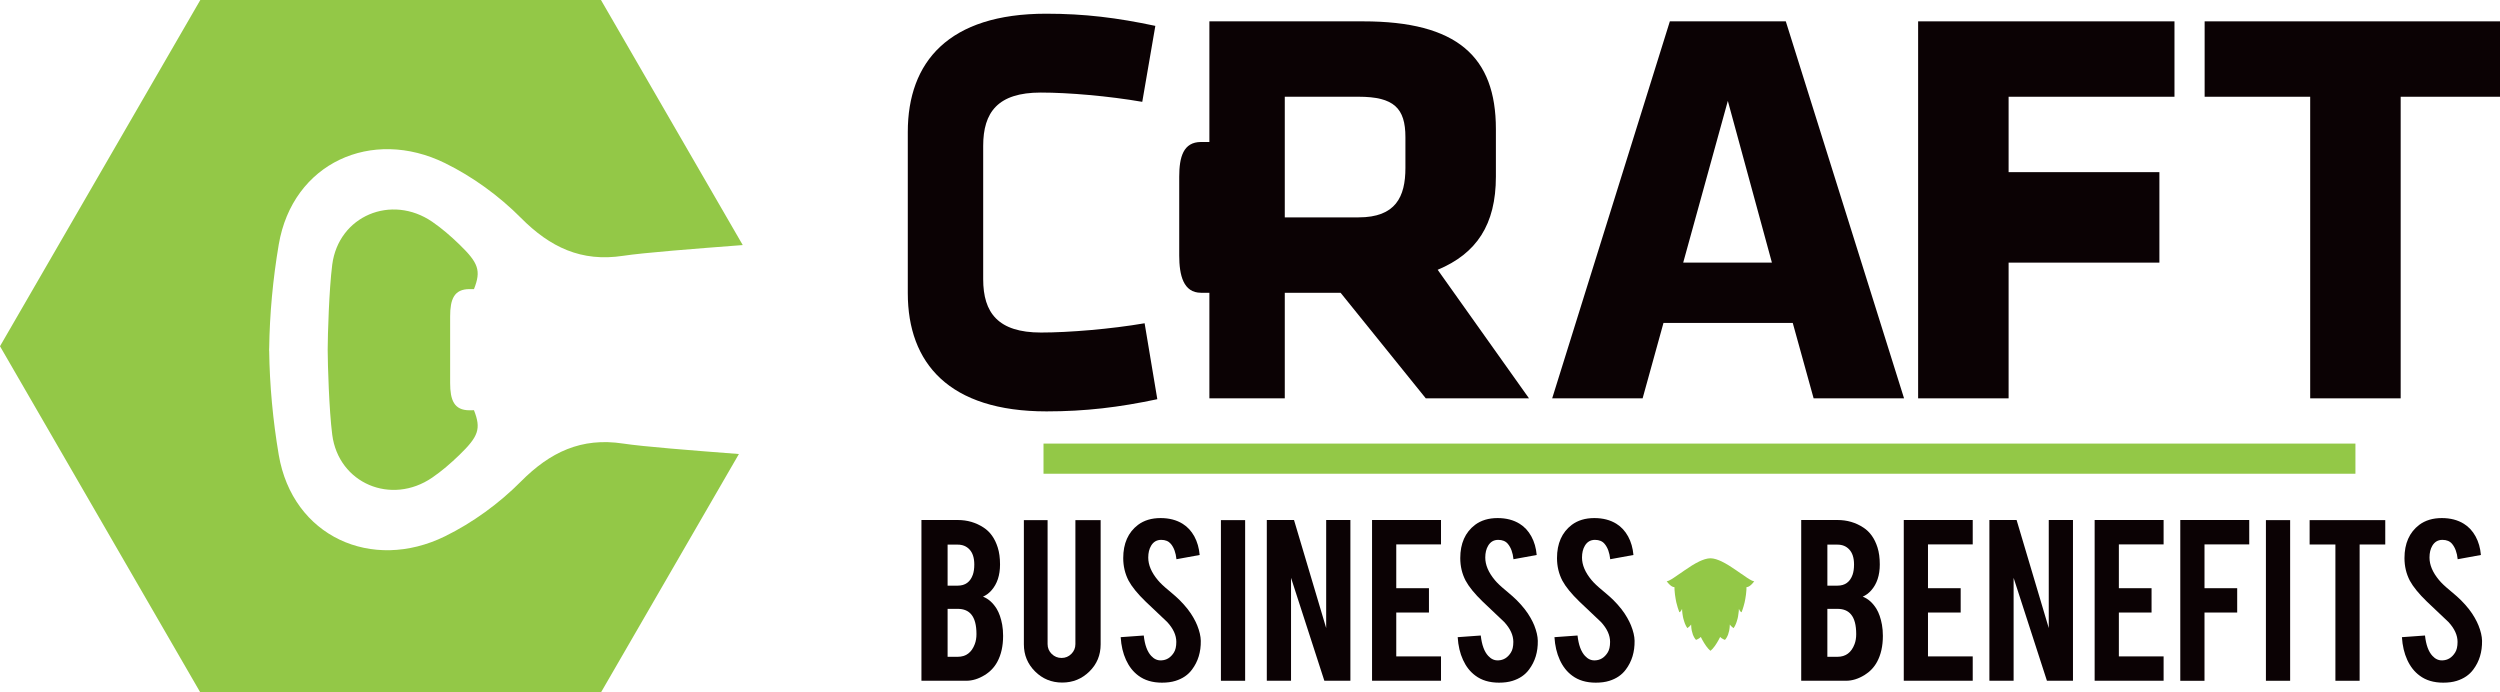
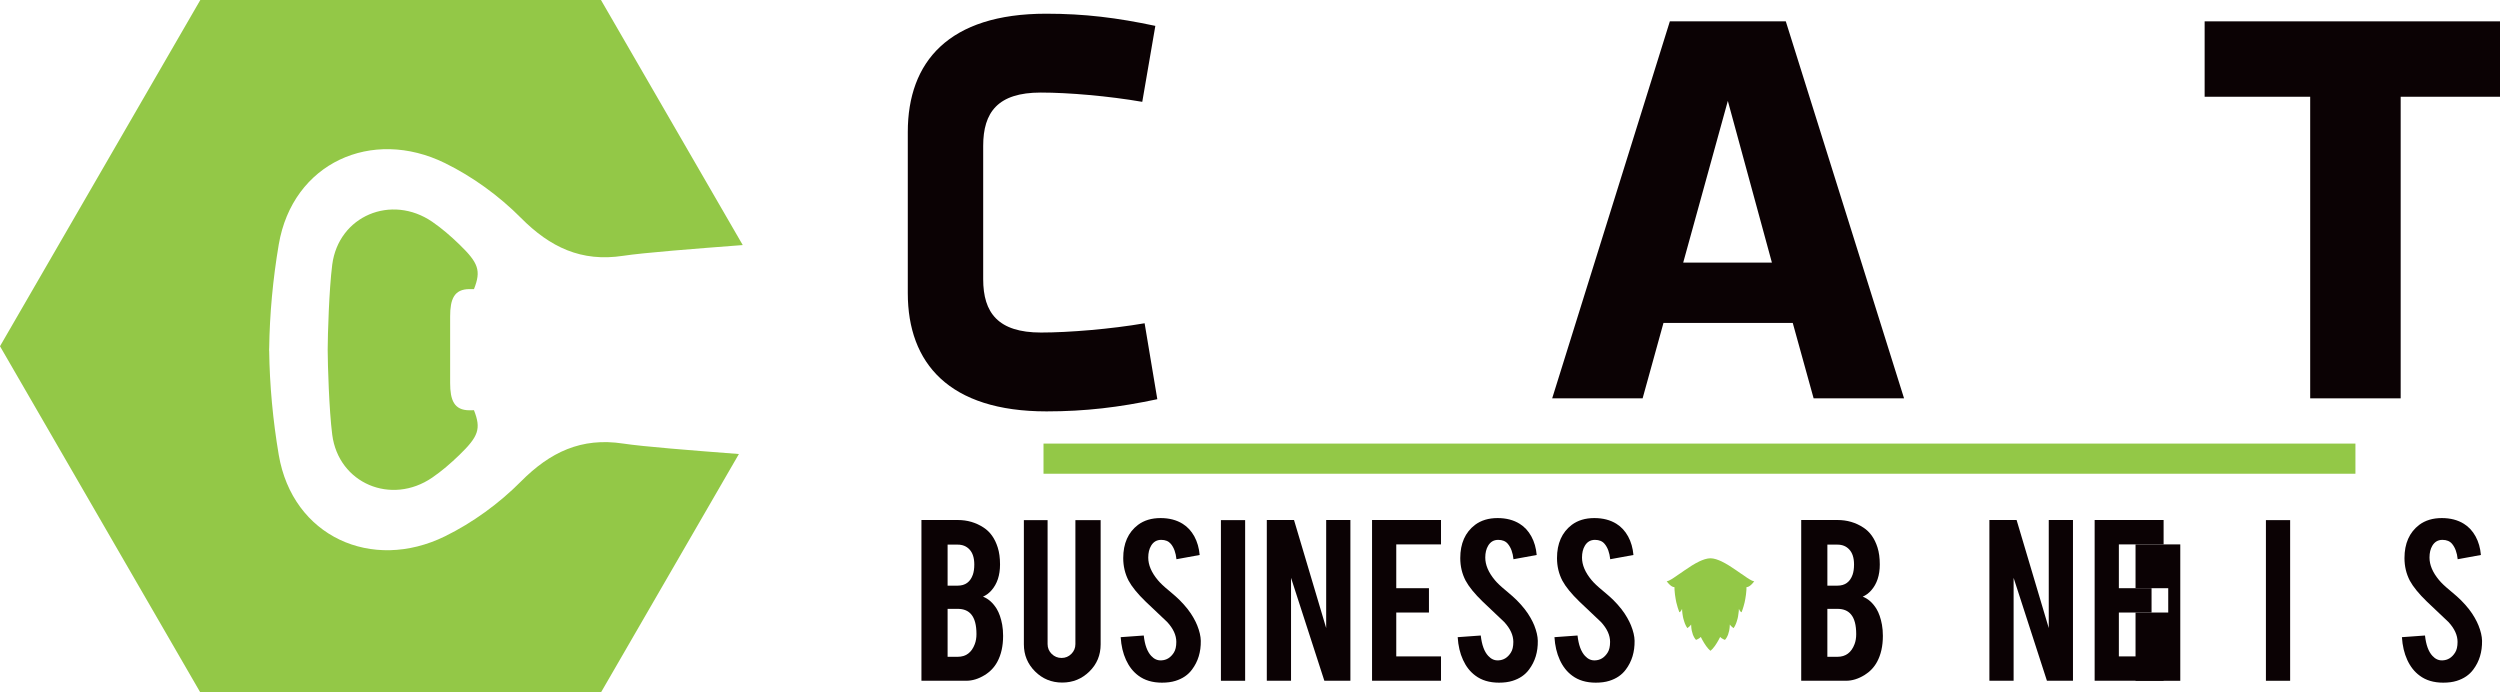
<svg xmlns="http://www.w3.org/2000/svg" version="1.1" id="Layer_1" x="0px" y="0px" width="165.787px" height="45.92px" viewBox="0 0 165.787 45.92" enable-background="new 0 0 165.787 45.92" xml:space="preserve">
  <g>
    <g>
      <g>
        <path fill="#93C847" d="M34.536,31.939c-1.44,1.451-3.193,2.725-5.028,3.626c-4.849,2.378-10.103,0.015-11.023-5.4     c-0.389-2.301-0.603-4.607-0.635-6.912h-0.005c0.001-0.021,0.003-0.043,0.003-0.064s-0.002-0.042-0.003-0.063h0.005     c0.032-2.305,0.246-4.61,0.635-6.911c0.921-5.416,6.175-7.779,11.023-5.4c1.835,0.9,3.588,2.175,5.028,3.625     c1.942,1.959,4.018,2.946,6.783,2.524c1.356-0.206,4.723-0.467,7.936-0.713L39.853,0H13.284L0,22.96l13.284,22.96h26.568     L49,30.108c-3.136-0.24-6.359-0.493-7.681-0.694C38.554,28.994,36.479,29.98,34.536,31.939z" />
      </g>
      <g>
        <path fill="#93C847" d="M29.851,23.126v-2.142c0-1.142,0.262-1.812,1.286-1.812c0.07,0,0.172,0.002,0.294,0.004     c0.485-1.236,0.303-1.734-0.975-2.973c-0.559-0.541-1.155-1.059-1.795-1.498c-2.716-1.853-6.208-0.385-6.629,2.846     c-0.21,1.636-0.298,4.643-0.302,5.639c0.004,0.997,0.092,4.003,0.302,5.639c0.421,3.231,3.913,4.7,6.629,2.845     c0.64-0.439,1.236-0.956,1.795-1.496c1.277-1.24,1.46-1.738,0.975-2.975c-0.122,0.003-0.224,0.005-0.294,0.005     c-1.024,0-1.286-0.671-1.286-1.814v-2.14V23.126z" />
      </g>
    </g>
    <path fill="#93C847" d="M116.325,38.545c-0.034,0-0.079-0.015-0.13-0.036c-0.008-0.004-0.017-0.007-0.025-0.011   c-0.17-0.079-0.413-0.25-0.699-0.45l0.002,0.005c-0.103-0.072-0.21-0.146-0.32-0.223c-0.323-0.224-0.673-0.451-1.004-0.608   c-0.046-0.021-0.09-0.039-0.134-0.058c-0.007-0.002-0.014-0.006-0.02-0.008c-0.053-0.021-0.104-0.039-0.154-0.056   c-0.017-0.005-0.032-0.011-0.048-0.016c-0.045-0.013-0.088-0.022-0.132-0.032c-0.018-0.004-0.037-0.01-0.055-0.013   c-0.044-0.007-0.085-0.01-0.126-0.012c-0.016,0-0.031-0.004-0.046-0.004c-0.001,0-0.005,0-0.005,0h-0.009   c-0.015,0-0.03,0.004-0.046,0.004c-0.041,0.002-0.082,0.005-0.126,0.012c-0.019,0.003-0.037,0.009-0.055,0.013   c-0.044,0.009-0.087,0.019-0.132,0.032c-0.017,0.005-0.032,0.011-0.048,0.016c-0.05,0.017-0.102,0.035-0.154,0.056   c-0.005,0.002-0.013,0.006-0.019,0.008c-0.045,0.019-0.088,0.037-0.135,0.058c-0.332,0.157-0.681,0.384-1.004,0.608   c-0.11,0.076-0.218,0.151-0.32,0.223l0.001-0.005c-0.286,0.2-0.528,0.372-0.698,0.45c-0.01,0.004-0.018,0.007-0.027,0.011   c-0.05,0.021-0.095,0.036-0.129,0.036h-0.001c0,0,0.017,0.024,0.043,0.059c0.001,0.001,0.002,0.002,0.003,0.003   c0.013,0.016,0.027,0.033,0.043,0.052c0.004,0.004,0.007,0.008,0.01,0.013c0.018,0.02,0.036,0.04,0.058,0.061   c0.01,0.01,0.021,0.02,0.03,0.03c0.012,0.011,0.023,0.021,0.035,0.032c0.014,0.012,0.027,0.023,0.04,0.034   c0.012,0.009,0.023,0.017,0.034,0.025c0.016,0.01,0.03,0.021,0.045,0.029c0.002,0.001,0.004,0.002,0.005,0.003   c0.009,0.005,0.019,0.008,0.028,0.013c0.016,0.008,0.033,0.018,0.051,0.023c0.028,0.009,0.057,0.015,0.085,0.015l0.004,0.001   c0,0.061,0.001,0.12,0.005,0.18v0.001c0.002,0.051,0.009,0.102,0.014,0.153c0.005,0.055,0.01,0.109,0.016,0.164   c0.011,0.089,0.025,0.177,0.041,0.264c0.009,0.049,0.017,0.099,0.027,0.148c0.007,0.031,0.012,0.063,0.019,0.094   c0.054,0.226,0.121,0.446,0.201,0.658c0.002,0,0.003,0,0.003-0.001c0,0,0.001,0,0.001,0c0.04,0,0.115-0.073,0.177-0.223   c0.001,0.032,0.005,0.235,0.054,0.496c0.007,0.031,0.013,0.062,0.019,0.094c0.004,0.014,0.006,0.027,0.01,0.042   c0.003,0.013,0.006,0.026,0.01,0.039c0.003,0.017,0.01,0.034,0.015,0.05c0.011,0.04,0.022,0.079,0.036,0.12   c0.012,0.033,0.021,0.065,0.034,0.099c0.004,0.009,0.005,0.018,0.009,0.027h0.004c0,0,0,0.001,0,0.002l-0.004,0   c0.022,0.056,0.048,0.111,0.076,0.165c0.018,0.031,0.036,0.061,0.055,0.091c0.01,0.016,0.021,0.035,0.031,0.052c0,0,0,0,0,0v0l0,0   c0,0,0.158-0.101,0.252-0.238c0,0.002,0.001,0.079,0.012,0.189c0,0.008,0.001,0.016,0.002,0.024   c0.002,0.027,0.006,0.055,0.011,0.086c0.004,0.025,0.008,0.051,0.013,0.078c0.004,0.015,0.005,0.028,0.008,0.042   c0.001,0.006,0.004,0.012,0.005,0.017c0.017,0.077,0.038,0.156,0.067,0.235c0.005,0.015,0.012,0.029,0.019,0.043   c0.034,0.083,0.075,0.163,0.128,0.234c0.021,0.025,0.04,0.048,0.061,0.071l0,0c0.002-0.001,0.21-0.076,0.317-0.195   c0.002,0.002,0.151,0.322,0.355,0.604c0.089,0.122,0.186,0.237,0.286,0.316c0.101-0.08,0.197-0.194,0.286-0.316   c0.204-0.282,0.354-0.602,0.355-0.604c0.107,0.119,0.314,0.193,0.317,0.195l0,0c0.02-0.023,0.039-0.046,0.061-0.071   c0.054-0.071,0.095-0.151,0.128-0.234c0.006-0.015,0.012-0.028,0.019-0.043c0.029-0.079,0.051-0.158,0.066-0.235   c0.003-0.005,0.005-0.011,0.006-0.017c0.003-0.015,0.005-0.028,0.006-0.042c0.006-0.027,0.011-0.052,0.014-0.078   c0.005-0.031,0.009-0.059,0.011-0.087c0.003-0.009,0.003-0.016,0.003-0.023c0.011-0.11,0.011-0.188,0.011-0.189   c0.095,0.138,0.251,0.238,0.251,0.238l0,0h0.002c0,0,0,0,0-0.001c0.01-0.017,0.021-0.036,0.031-0.052   c0.019-0.03,0.037-0.06,0.056-0.091c0.027-0.054,0.053-0.109,0.074-0.165l-0.003,0c0,0,0-0.001,0-0.002h0.003   c0.004-0.009,0.006-0.018,0.01-0.027c0.012-0.033,0.023-0.065,0.034-0.099c0.014-0.041,0.025-0.08,0.035-0.12   c0.006-0.016,0.012-0.034,0.016-0.05c0.004-0.013,0.007-0.026,0.009-0.039c0.004-0.015,0.007-0.028,0.01-0.042   c0.007-0.032,0.013-0.063,0.019-0.094c0.049-0.26,0.054-0.464,0.055-0.496c0.062,0.15,0.137,0.224,0.177,0.224c0,0,0,0,0-0.001   c0.001,0,0.001,0.001,0.001,0.001c0.051-0.129,0.094-0.262,0.134-0.397c0,0,0,0,0-0.001c0.024-0.086,0.05-0.172,0.069-0.26   c0.008-0.031,0.012-0.063,0.019-0.094c0.011-0.049,0.019-0.099,0.028-0.148c0.016-0.087,0.03-0.175,0.041-0.264   c0.007-0.055,0.012-0.109,0.016-0.164c0.004-0.051,0.013-0.102,0.014-0.153v-0.001c0.003-0.06,0.004-0.119,0.004-0.18l0.005-0.001   c0.028,0,0.058-0.006,0.085-0.015c0.018-0.006,0.034-0.015,0.051-0.023c0.009-0.005,0.02-0.008,0.027-0.013   c0.003-0.001,0.004-0.002,0.005-0.003c0.016-0.009,0.03-0.019,0.046-0.029c0.012-0.008,0.022-0.016,0.034-0.025   c0.013-0.011,0.026-0.021,0.039-0.034c0.013-0.01,0.024-0.021,0.036-0.032c0.011-0.01,0.021-0.02,0.03-0.03   c0.021-0.021,0.04-0.042,0.058-0.061c0.003-0.005,0.006-0.008,0.01-0.013c0.017-0.019,0.029-0.036,0.043-0.052   c0-0.001,0-0.002,0.001-0.003c0.028-0.035,0.045-0.06,0.045-0.06H116.325z" />
    <g>
      <path fill="#0B0204" d="M61.105,45.145V34.484h2.406c0.636,0,1.207,0.167,1.718,0.502c0.437,0.284,0.747,0.723,0.935,1.318    c0.102,0.317,0.153,0.694,0.153,1.13c0,0.714-0.189,1.287-0.569,1.717c-0.158,0.182-0.346,0.32-0.561,0.417    c0.355,0.136,0.659,0.404,0.909,0.807c0.164,0.272,0.286,0.624,0.365,1.054c0.039,0.221,0.06,0.467,0.06,0.739    c0,0.675-0.128,1.247-0.383,1.718c-0.198,0.368-0.479,0.663-0.842,0.884c-0.407,0.25-0.812,0.374-1.215,0.374H61.105z     M62.84,38.837h0.672c0.5,0,0.833-0.244,1.004-0.731c0.062-0.181,0.094-0.405,0.094-0.671c0-0.442-0.108-0.776-0.323-1.003    c-0.199-0.209-0.456-0.315-0.774-0.315H62.84V38.837z M62.84,43.555h0.672c0.544,0,0.922-0.28,1.131-0.841    c0.073-0.192,0.111-0.414,0.111-0.663c0-0.595-0.114-1.028-0.34-1.301c-0.204-0.25-0.505-0.374-0.902-0.374H62.84V43.555z" />
      <path fill="#0B0204" d="M70.44,45.264c-0.709,0-1.309-0.247-1.802-0.74c-0.494-0.493-0.74-1.091-0.74-1.793v-8.238h1.573v8.221    c0,0.255,0.091,0.472,0.271,0.65c0.183,0.179,0.399,0.268,0.655,0.268c0.254,0,0.471-0.089,0.649-0.268    c0.179-0.178,0.269-0.395,0.269-0.65v-8.221h1.674v8.238c0,0.714-0.249,1.314-0.748,1.802    C71.743,45.02,71.144,45.264,70.44,45.264z" />
      <path fill="#0B0204" d="M79.63,42.492c0.012,0.742-0.182,1.377-0.578,1.904c-0.26,0.357-0.628,0.609-1.105,0.756    c-0.255,0.08-0.552,0.119-0.892,0.119c-0.629,0-1.151-0.156-1.565-0.467c-0.345-0.255-0.618-0.602-0.819-1.041    c-0.201-0.439-0.319-0.942-0.353-1.509l1.53-0.11c0.067,0.621,0.232,1.071,0.492,1.35c0.192,0.21,0.414,0.311,0.664,0.299    c0.352-0.011,0.632-0.184,0.842-0.519c0.107-0.165,0.161-0.4,0.161-0.707c0-0.442-0.202-0.882-0.604-1.318    c-0.316-0.301-0.793-0.752-1.428-1.353c-0.533-0.516-0.91-0.979-1.131-1.387c-0.237-0.459-0.357-0.958-0.357-1.498    c0-0.97,0.326-1.705,0.979-2.204c0.402-0.301,0.901-0.451,1.496-0.451c0.572,0,1.062,0.127,1.471,0.383    c0.317,0.198,0.573,0.476,0.77,0.833c0.194,0.357,0.312,0.768,0.353,1.232l-1.539,0.281c-0.045-0.436-0.169-0.776-0.374-1.02    c-0.148-0.175-0.36-0.264-0.637-0.264c-0.295,0-0.52,0.131-0.672,0.392c-0.125,0.209-0.188,0.47-0.188,0.782    c0,0.488,0.21,0.983,0.629,1.488c0.159,0.193,0.396,0.419,0.715,0.68c0.374,0.312,0.62,0.53,0.739,0.654    c0.396,0.397,0.702,0.788,0.918,1.173c0.102,0.182,0.185,0.348,0.246,0.501C79.545,41.852,79.624,42.192,79.63,42.492z" />
      <path fill="#0B0204" d="M82.571,45.145h-1.606V34.492h1.606V45.145z" />
      <path fill="#0B0204" d="M85.812,34.484l2.133,7.165v-7.165h1.606v10.661h-1.727l-2.21-6.826v6.826h-1.606V34.484H85.812z" />
      <path fill="#0B0204" d="M90.987,45.145V34.484h4.573V36.1h-2.967v2.907h2.168v1.615h-2.168v2.907h2.967v1.615H90.987z" />
      <path fill="#0B0204" d="M101.979,42.492c0.012,0.742-0.182,1.377-0.578,1.904c-0.26,0.357-0.629,0.609-1.104,0.756    c-0.256,0.08-0.553,0.119-0.893,0.119c-0.63,0-1.151-0.156-1.564-0.467c-0.347-0.255-0.619-0.602-0.819-1.041    c-0.203-0.439-0.32-0.942-0.354-1.509l1.53-0.11c0.069,0.621,0.233,1.071,0.493,1.35c0.193,0.21,0.414,0.311,0.663,0.299    c0.352-0.011,0.633-0.184,0.842-0.519c0.107-0.165,0.162-0.4,0.162-0.707c0-0.442-0.202-0.882-0.604-1.318    c-0.317-0.301-0.793-0.752-1.427-1.353c-0.533-0.516-0.91-0.979-1.131-1.387c-0.239-0.459-0.357-0.958-0.357-1.498    c0-0.97,0.326-1.705,0.978-2.204c0.402-0.301,0.901-0.451,1.496-0.451c0.572,0,1.062,0.127,1.471,0.383    c0.317,0.198,0.574,0.476,0.769,0.833c0.196,0.357,0.314,0.768,0.354,1.232l-1.539,0.281c-0.045-0.436-0.17-0.776-0.374-1.02    c-0.146-0.175-0.36-0.264-0.638-0.264c-0.294,0-0.519,0.131-0.671,0.392c-0.125,0.209-0.188,0.47-0.188,0.782    c0,0.488,0.21,0.983,0.629,1.488c0.159,0.193,0.397,0.419,0.715,0.68c0.374,0.312,0.62,0.53,0.739,0.654    c0.396,0.397,0.702,0.788,0.918,1.173c0.103,0.182,0.185,0.348,0.247,0.501C101.894,41.852,101.973,42.192,101.979,42.492z" />
      <path fill="#0B0204" d="M108.397,42.492c0.012,0.742-0.183,1.377-0.578,1.904c-0.261,0.357-0.629,0.609-1.104,0.756    c-0.256,0.08-0.554,0.119-0.894,0.119c-0.629,0-1.15-0.156-1.564-0.467c-0.346-0.255-0.619-0.602-0.819-1.041    c-0.201-0.439-0.32-0.942-0.354-1.509l1.53-0.11c0.068,0.621,0.233,1.071,0.493,1.35c0.193,0.21,0.413,0.311,0.663,0.299    c0.351-0.011,0.632-0.184,0.842-0.519c0.106-0.165,0.161-0.4,0.161-0.707c0-0.442-0.201-0.882-0.604-1.318    c-0.318-0.301-0.793-0.752-1.428-1.353c-0.533-0.516-0.91-0.979-1.131-1.387c-0.238-0.459-0.357-0.958-0.357-1.498    c0-0.97,0.326-1.705,0.978-2.204c0.402-0.301,0.901-0.451,1.496-0.451c0.573,0,1.062,0.127,1.472,0.383    c0.316,0.198,0.572,0.476,0.769,0.833c0.195,0.357,0.313,0.768,0.354,1.232l-1.54,0.281c-0.045-0.436-0.169-0.776-0.374-1.02    c-0.146-0.175-0.359-0.264-0.637-0.264c-0.294,0-0.52,0.131-0.672,0.392c-0.125,0.209-0.188,0.47-0.188,0.782    c0,0.488,0.21,0.983,0.629,1.488c0.159,0.193,0.397,0.419,0.715,0.68c0.374,0.312,0.621,0.53,0.74,0.654    c0.396,0.397,0.702,0.788,0.917,1.173c0.103,0.182,0.185,0.348,0.247,0.501C108.312,41.852,108.392,42.192,108.397,42.492z" />
      <path fill="#0B0204" d="M119.447,45.145V34.484h2.405c0.635,0,1.208,0.167,1.718,0.502c0.437,0.284,0.747,0.723,0.936,1.318    c0.101,0.317,0.152,0.694,0.152,1.13c0,0.714-0.189,1.287-0.569,1.717c-0.159,0.182-0.346,0.32-0.562,0.417    c0.356,0.136,0.66,0.404,0.91,0.807c0.164,0.272,0.286,0.624,0.365,1.054c0.039,0.221,0.061,0.467,0.061,0.739    c0,0.675-0.129,1.247-0.383,1.718c-0.199,0.368-0.48,0.663-0.842,0.884c-0.409,0.25-0.814,0.374-1.216,0.374H119.447z     M121.181,38.837h0.672c0.499,0,0.833-0.244,1.003-0.731c0.062-0.181,0.094-0.405,0.094-0.671c0-0.442-0.107-0.776-0.323-1.003    c-0.197-0.209-0.455-0.315-0.773-0.315h-0.672V38.837z M121.181,43.555h0.672c0.544,0,0.921-0.28,1.132-0.841    c0.073-0.192,0.109-0.414,0.109-0.663c0-0.595-0.113-1.028-0.34-1.301c-0.204-0.25-0.504-0.374-0.901-0.374h-0.672V43.555z" />
-       <path fill="#0B0204" d="M126.248,45.145V34.484h4.573V36.1h-2.967v2.907h2.168v1.615h-2.168v2.907h2.967v1.615H126.248z" />
      <path fill="#0B0204" d="M133.73,34.484l2.133,7.165v-7.165h1.606v10.661h-1.727l-2.21-6.826v6.826h-1.606V34.484H133.73z" />
      <path fill="#0B0204" d="M138.906,45.145V34.484h4.573V36.1h-2.967v2.907h2.168v1.615h-2.168v2.907h2.967v1.615H138.906z" />
-       <path fill="#0B0204" d="M146.191,45.145h-1.606V34.484h4.573V36.1h-2.967v2.907h2.168v1.615h-2.168V45.145z" />
+       <path fill="#0B0204" d="M146.191,45.145h-1.606V34.484V36.1h-2.967v2.907h2.168v1.615h-2.168V45.145z" />
      <path fill="#0B0204" d="M151.87,45.145h-1.606V34.492h1.606V45.145z" />
-       <path fill="#0B0204" d="M154.871,36.108h-1.709v-1.616h5.016v1.616h-1.7v9.037h-1.606V36.108z" />
      <path fill="#0B0204" d="M164.597,42.492c0.011,0.742-0.182,1.377-0.578,1.904c-0.262,0.357-0.63,0.609-1.105,0.756    c-0.255,0.08-0.553,0.119-0.894,0.119c-0.629,0-1.149-0.156-1.562-0.467c-0.347-0.255-0.619-0.602-0.821-1.041    c-0.202-0.439-0.319-0.942-0.354-1.509l1.53-0.11c0.068,0.621,0.232,1.071,0.493,1.35c0.192,0.21,0.415,0.311,0.663,0.299    c0.352-0.011,0.632-0.184,0.842-0.519c0.107-0.165,0.162-0.4,0.162-0.707c0-0.442-0.201-0.882-0.604-1.318    c-0.318-0.301-0.794-0.752-1.428-1.353c-0.534-0.516-0.91-0.979-1.132-1.387c-0.238-0.459-0.356-0.958-0.356-1.498    c0-0.97,0.325-1.705,0.977-2.204c0.403-0.301,0.902-0.451,1.497-0.451c0.572,0,1.062,0.127,1.471,0.383    c0.317,0.198,0.574,0.476,0.77,0.833c0.196,0.357,0.313,0.768,0.353,1.232l-1.539,0.281c-0.045-0.436-0.17-0.776-0.373-1.02    c-0.147-0.175-0.36-0.264-0.639-0.264c-0.294,0-0.518,0.131-0.672,0.392c-0.124,0.209-0.186,0.47-0.186,0.782    c0,0.488,0.209,0.983,0.629,1.488c0.158,0.193,0.396,0.419,0.713,0.68c0.375,0.312,0.621,0.53,0.74,0.654    c0.396,0.397,0.703,0.788,0.919,1.173c0.102,0.182,0.184,0.348,0.246,0.501C164.512,41.852,164.59,42.192,164.597,42.492z" />
    </g>
    <g>
      <path fill="#0B0204" d="M69.017,6.138c1.845,0,4.502,0.23,6.732,0.615l0.867-5.037c-2.536-0.538-4.671-0.807-7.246-0.807    c-6.459,0-9.17,3.191-9.17,7.843v10.687c0,4.651,2.741,7.842,9.2,7.842c2.574,0,4.811-0.27,7.347-0.808l-0.842-5.036    c-2.229,0.384-5.025,0.615-6.87,0.615c-2.846,0-3.835-1.308-3.835-3.537V9.674C65.2,7.444,66.171,6.138,69.017,6.138z" />
-       <path fill="#0B0204" d="M99.2,11.712V8.559c0-4.805-2.571-7.143-8.8-7.143H80.2v8c0,0-0.523,0-0.552,0    c-1.176,0-1.448,0.995-1.448,2.308v5.212c0,1.315,0.272,2.479,1.448,2.479c0.028,0,0.552,0,0.552,0v7h5v-7h3.701l5.649,7h6.845    l-6.056-8.524C97.914,16.815,99.2,14.902,99.2,11.712z M93.2,11.134c0,1.923-0.646,3.281-3.108,3.281H85.2v-8h4.892    c2.347,0,3.108,0.759,3.108,2.682V11.134z" />
      <path fill="#0B0204" d="M110.736,1.416l-7.803,25h5.997l1.383-5h8.573l1.384,5h5.997l-7.842-25H110.736z M111.621,17.416    l2.96-10.725l2.923,10.725H111.621z" />
-       <polygon fill="#0B0204" points="127.2,26.416 133.2,26.416 133.2,17.416 143.2,17.416 143.2,11.416 133.2,11.416 133.2,6.416     144.2,6.416 144.2,1.416 127.2,1.416   " />
      <polygon fill="#0B0204" points="146.2,1.416 146.2,6.416 153.2,6.416 153.2,26.416 159.2,26.416 159.2,6.416 166.2,6.416     166.2,1.416   " />
    </g>
    <line fill="none" stroke="#93C847" stroke-width="2" stroke-miterlimit="10" x1="69.2" y1="30.416" x2="156.2" y2="30.416" />
  </g>
</svg>